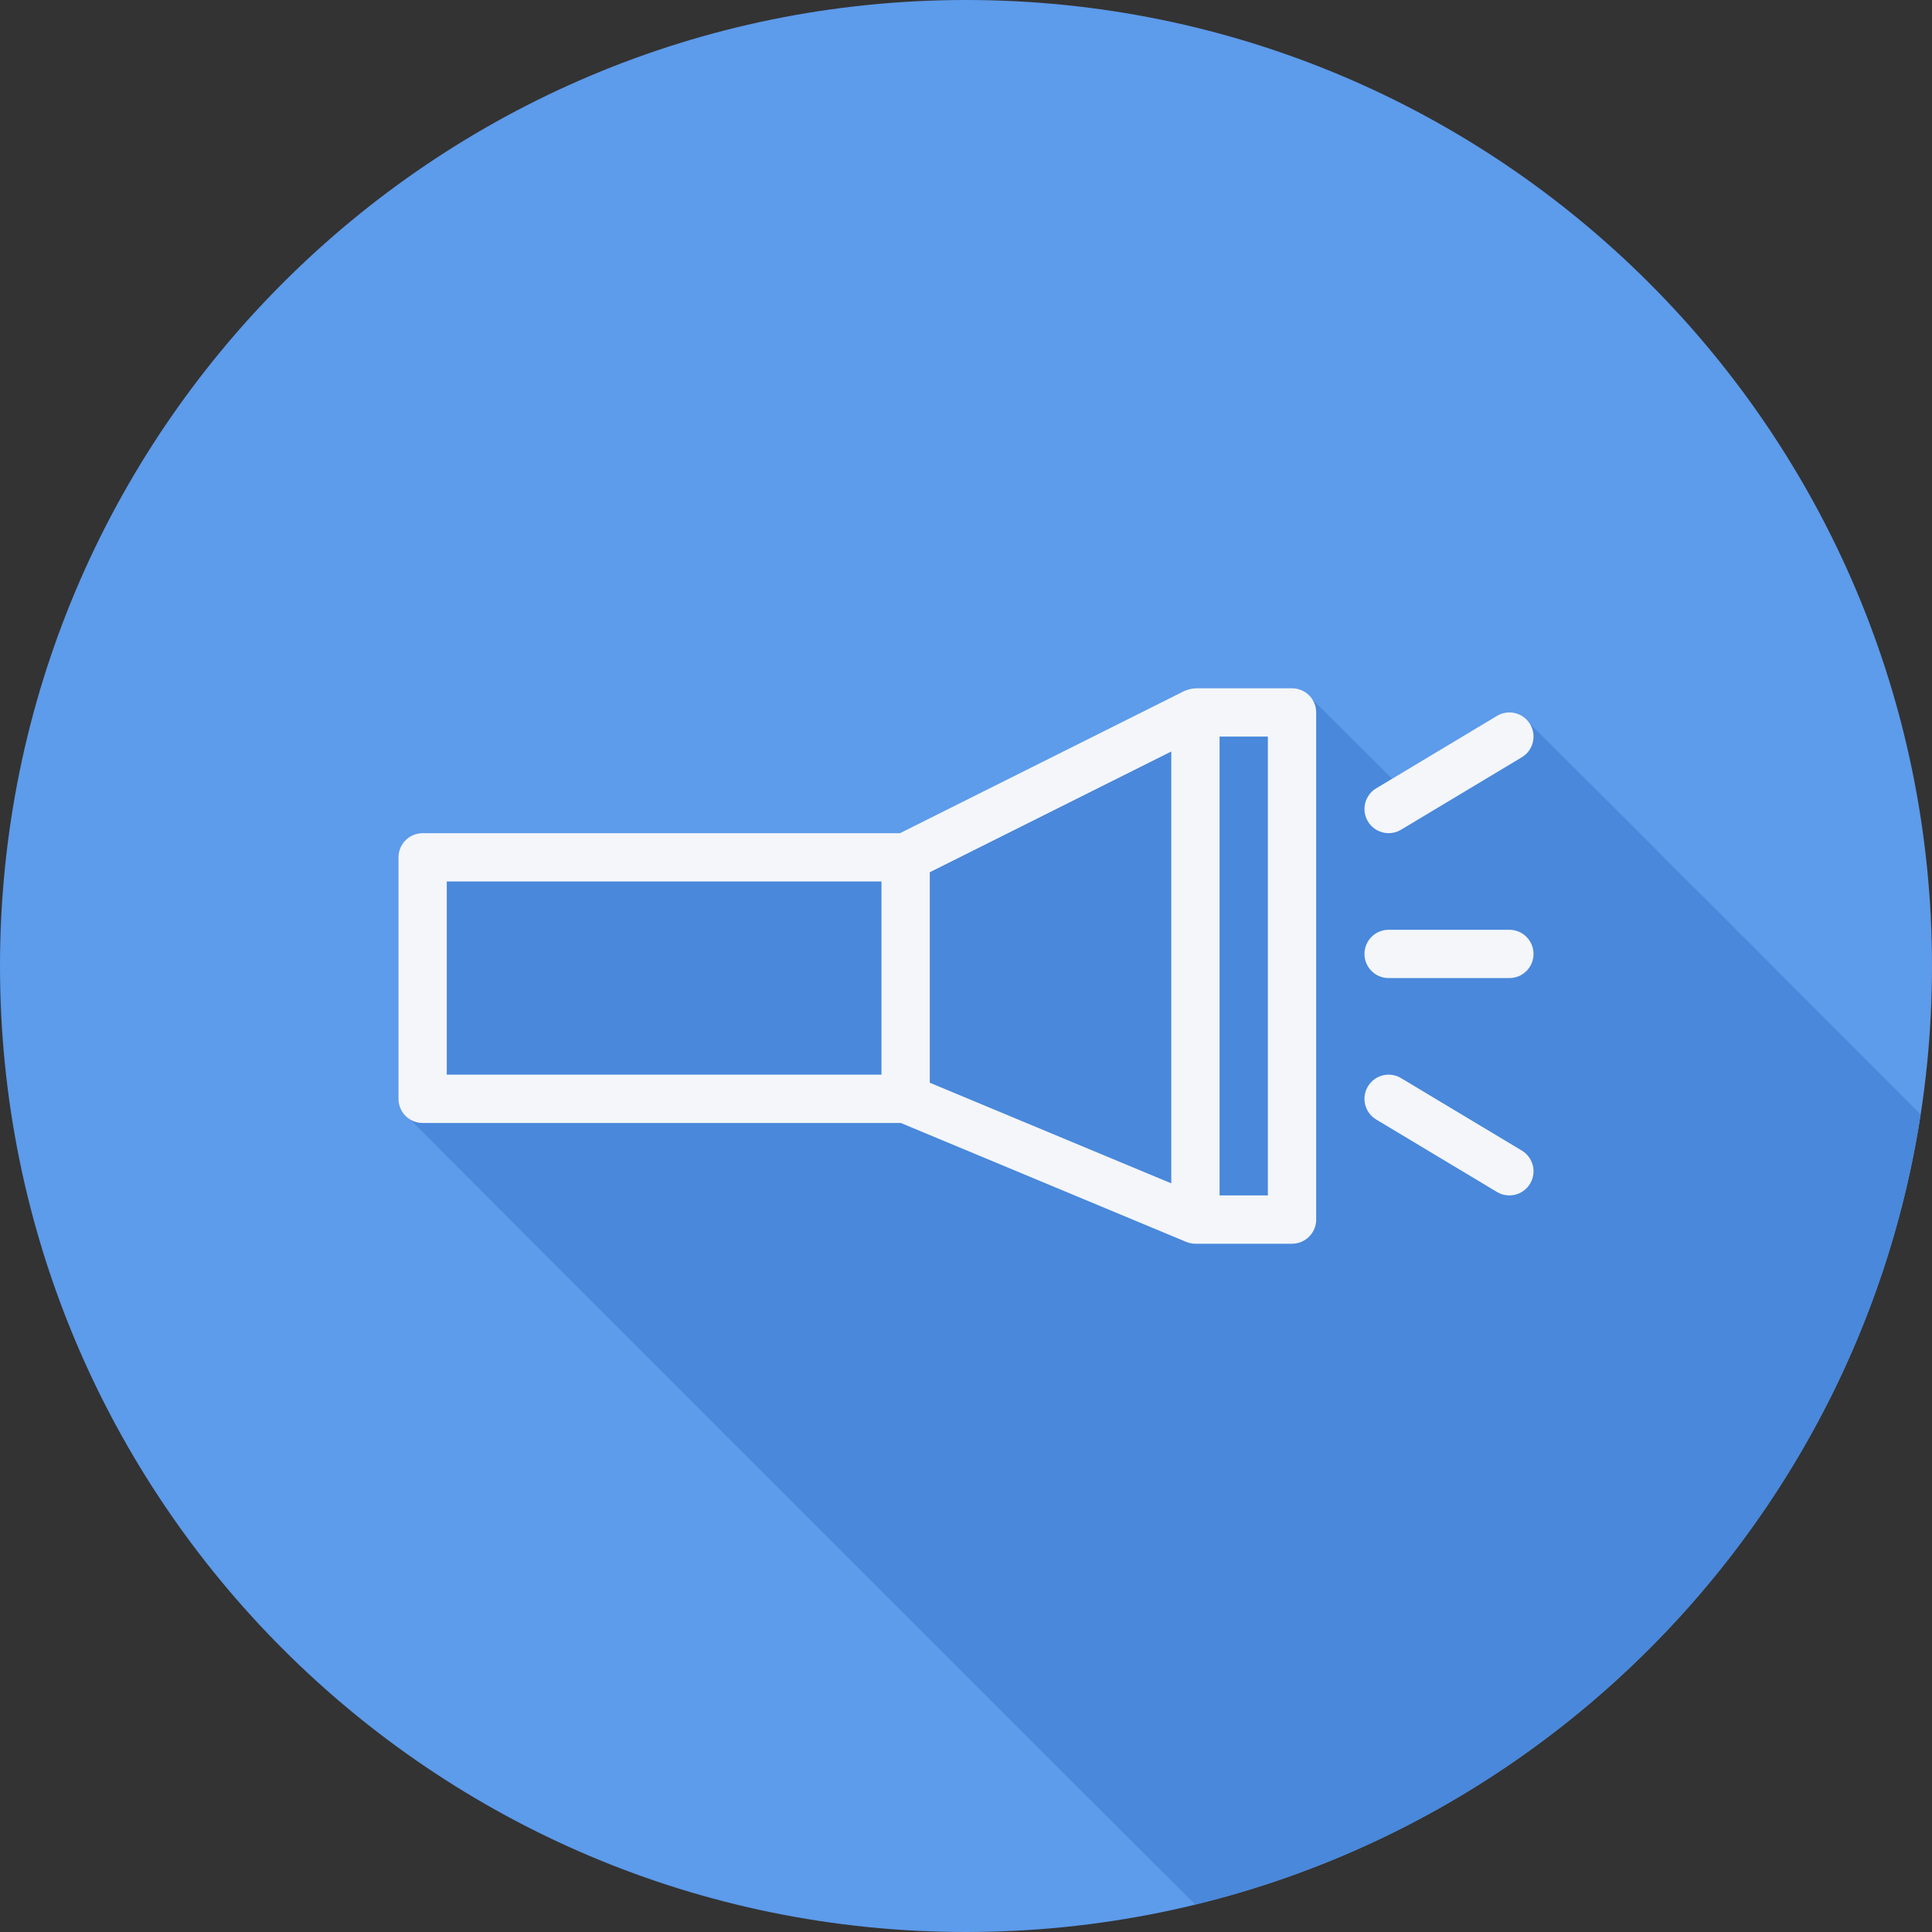
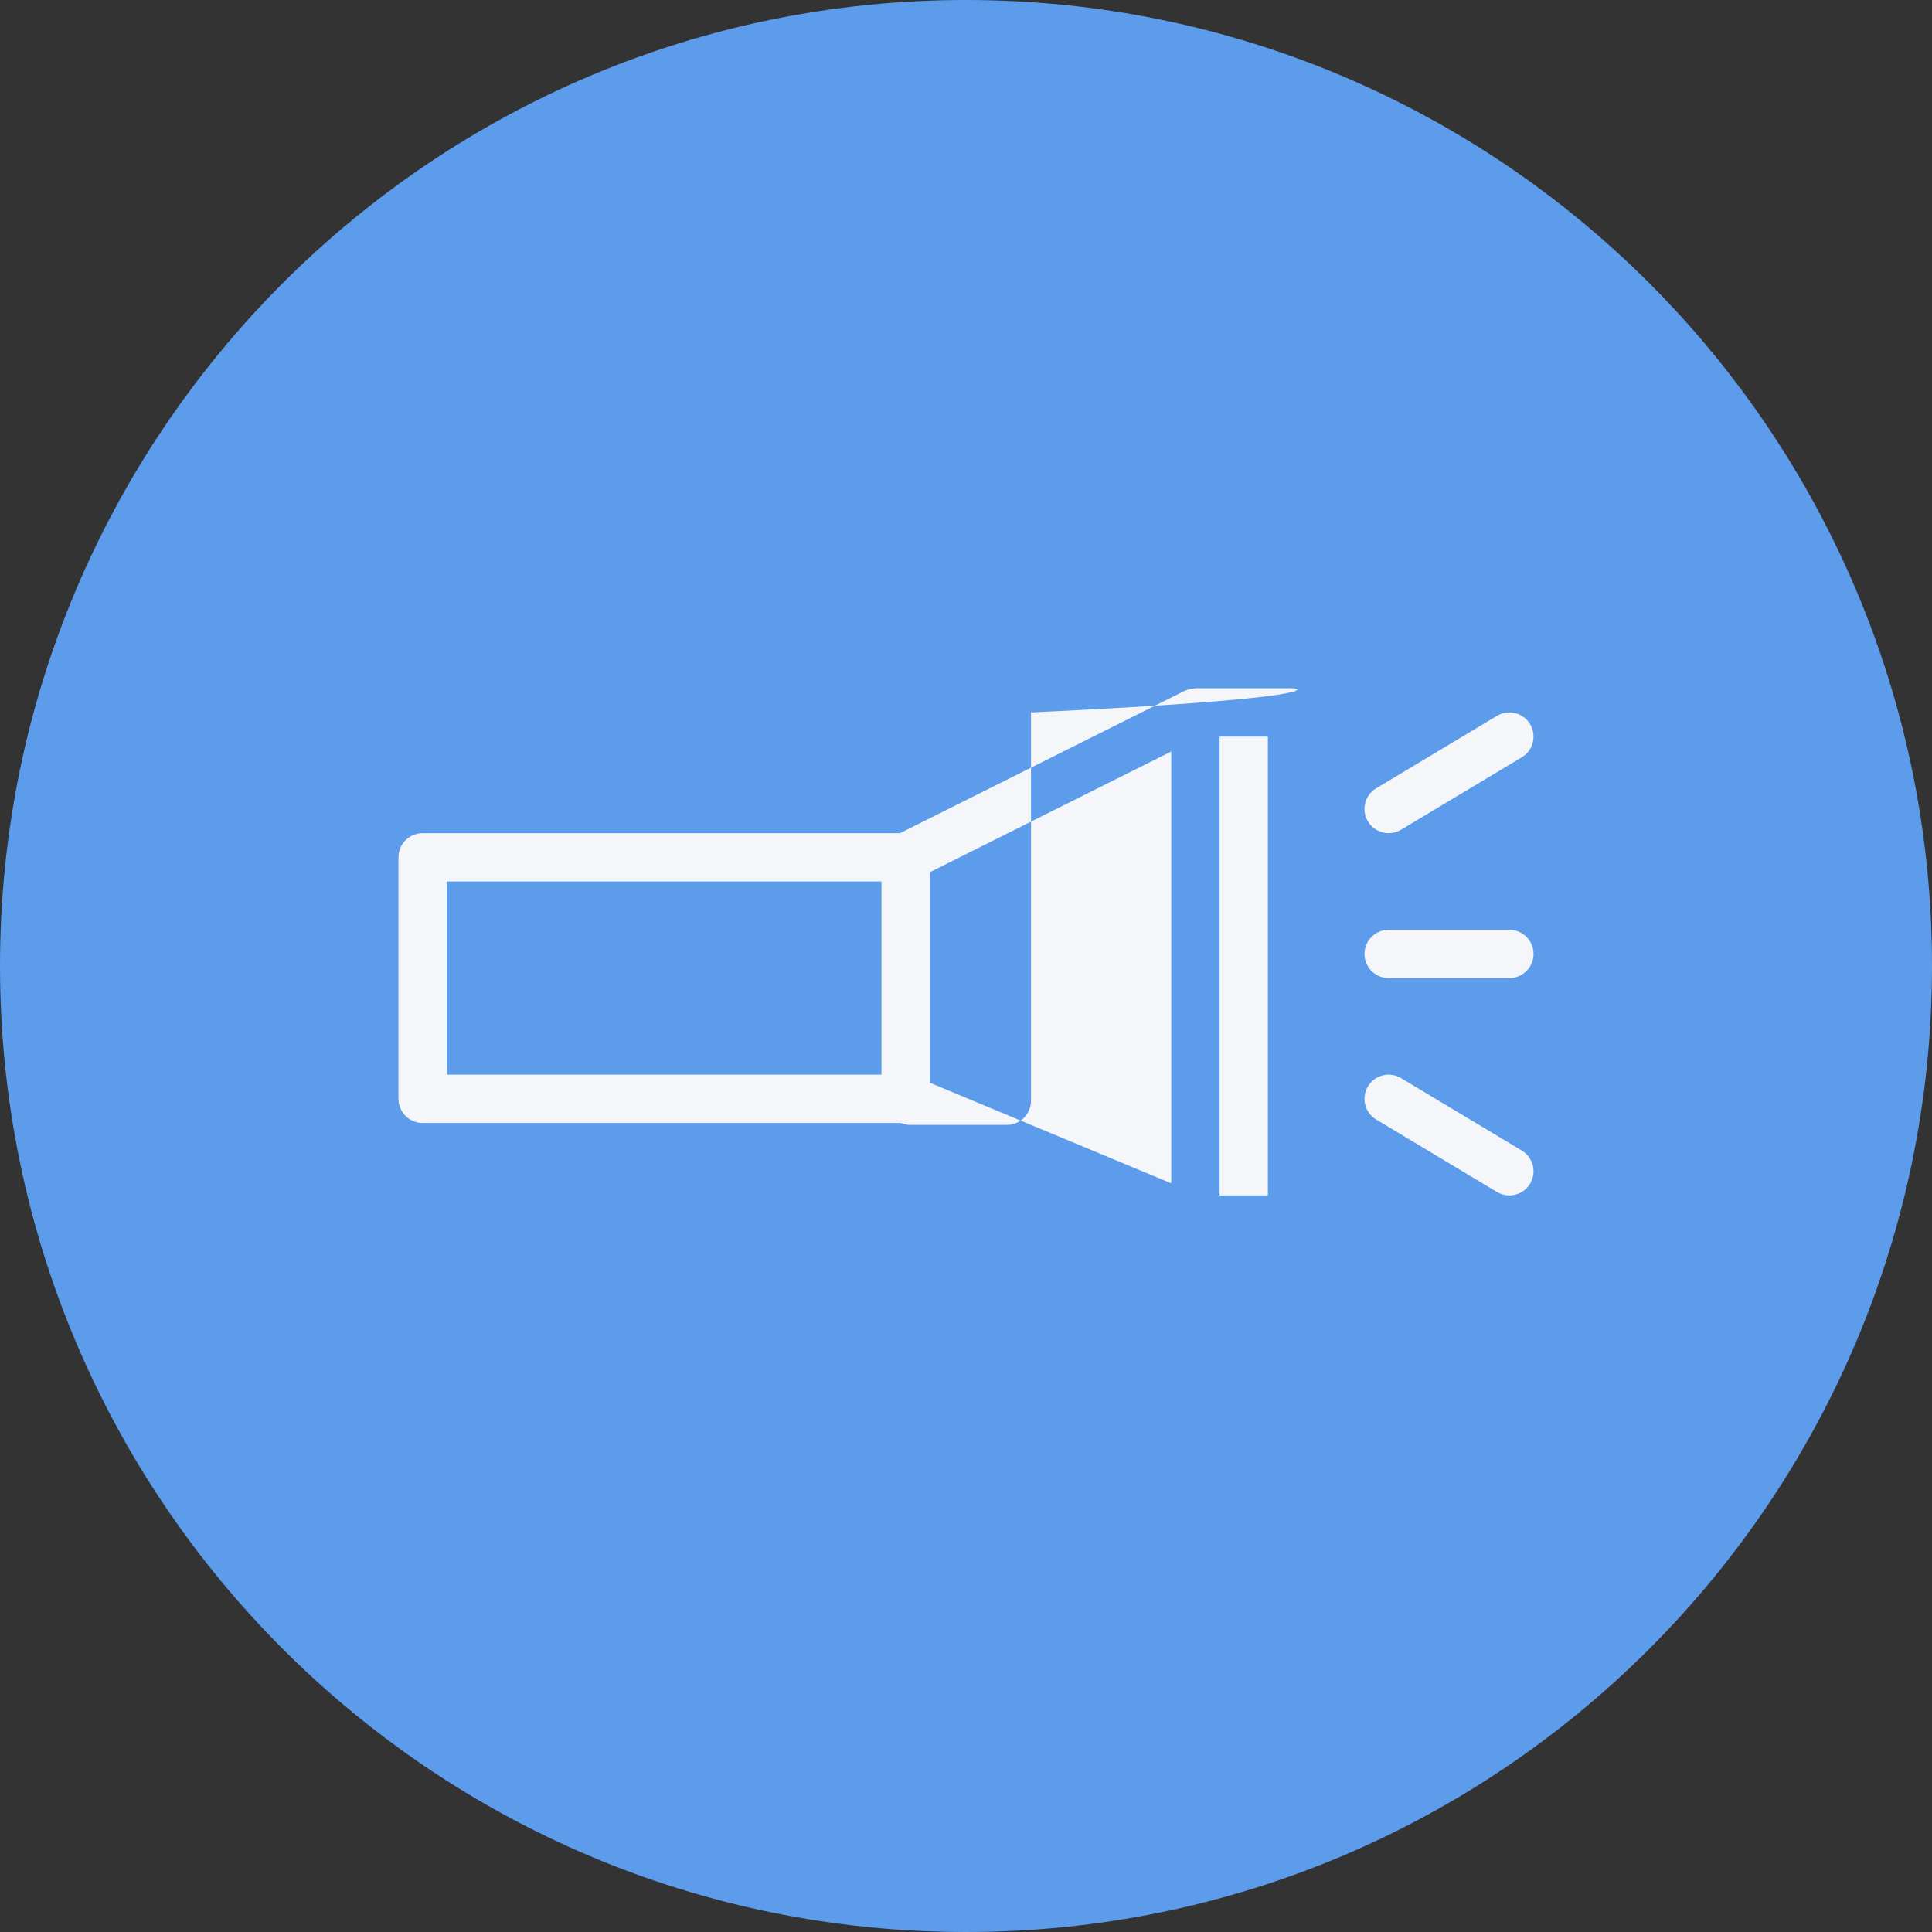
<svg xmlns="http://www.w3.org/2000/svg" height="800px" width="800px" version="1.1" id="Layer_1" viewBox="0 0 512 512" xml:space="preserve">
  <rect x="0" y="0" width="512" height="512" fill="#333333" stroke="none" />
  <path style="fill:#5D9BEB;" d="M0,256.006C0,397.402,114.606,512.004,255.996,512C397.394,512.004,512,397.402,512,256.006  C512.009,114.61,397.394,0,255.996,0C114.606,0,0,114.614,0,256.006z" />
-   <path style="fill:#4988DB;" d="M508.986,295.36c-0.384-0.477-103.374-103.565-103.952-103.951c-1.946-2.577-5.498-3.393-8.329-1.697  l-27.78,16.668c-0.171-0.151-20.816-20.801-21.403-21.217c-1.161-1.63-2.972-2.763-5.123-2.763h-25.6  c-0.086,0-0.159,0.046-0.243,0.049c-0.667,0.026-1.321,0.16-1.957,0.395c-0.142,0.052-0.284,0.084-0.422,0.146  c-0.078,0.035-0.163,0.046-0.24,0.084L238.487,220.8H112c-3.535,0-6.401,2.865-6.401,6.4v64c0,2.154,1.133,3.966,2.766,5.125  c0.415,0.585,207.756,207.923,208.338,208.338c0.007,0.011,0.021,0.017,0.029,0.029C416.343,480.453,493.151,398,508.986,295.36z" />
  <g>
-     <path style="fill:#F4F6F9;" d="M342.4,182.4h-25.6c-0.086,0-0.159,0.046-0.244,0.049c-0.667,0.026-1.321,0.161-1.957,0.396   c-0.142,0.052-0.284,0.084-0.421,0.146c-0.078,0.035-0.163,0.045-0.241,0.084L238.487,220.8H112c-3.534,0-6.4,2.866-6.4,6.4v64   c0,3.534,2.866,6.4,6.4,6.4h126.722l75.577,31.49c0.007,0.003,0.015,0.006,0.015,0.006l0.023,0.01   c0.794,0.332,1.628,0.494,2.463,0.494h25.6c3.534,0,6.4-2.866,6.4-6.4V188.8C348.8,185.266,345.934,182.4,342.4,182.4z    M118.4,233.6h115.2v51.2H118.4V233.6z M246.399,231.156l64-32V313.6l-64-26.666V231.156z M336,316.8h-12.8V195.2H336V316.8z" />
+     <path style="fill:#F4F6F9;" d="M342.4,182.4h-25.6c-0.086,0-0.159,0.046-0.244,0.049c-0.667,0.026-1.321,0.161-1.957,0.396   c-0.142,0.052-0.284,0.084-0.421,0.146c-0.078,0.035-0.163,0.045-0.241,0.084L238.487,220.8H112c-3.534,0-6.4,2.866-6.4,6.4v64   c0,3.534,2.866,6.4,6.4,6.4h126.722c0.007,0.003,0.015,0.006,0.015,0.006l0.023,0.01   c0.794,0.332,1.628,0.494,2.463,0.494h25.6c3.534,0,6.4-2.866,6.4-6.4V188.8C348.8,185.266,345.934,182.4,342.4,182.4z    M118.4,233.6h115.2v51.2H118.4V233.6z M246.399,231.156l64-32V313.6l-64-26.666V231.156z M336,316.8h-12.8V195.2H336V316.8z" />
    <path style="fill:#F4F6F9;" d="M368,259.2h32c3.534,0,6.4-2.866,6.4-6.4s-2.866-6.4-6.4-6.4h-32c-3.534,0-6.4,2.866-6.4,6.4   S364.465,259.2,368,259.2z" />
    <path style="fill:#F4F6F9;" d="M368.005,220.8c1.122,0,2.256-0.293,3.287-0.912l32-19.2c3.031-1.819,4.013-5.75,2.194-8.781   c-1.819-3.035-5.75-4.01-8.781-2.194l-32,19.2c-3.031,1.819-4.013,5.75-2.194,8.781C363.712,219.694,365.83,220.8,368.005,220.8z" />
    <path style="fill:#F4F6F9;" d="M403.293,304.912l-32-19.2c-3.031-1.825-6.965-0.844-8.781,2.194   c-1.819,3.031-0.837,6.962,2.194,8.781l32,19.2c1.031,0.619,2.165,0.912,3.287,0.912c2.175,0,4.293-1.106,5.493-3.106   C407.306,310.662,406.324,306.732,403.293,304.912z" />
  </g>
</svg>